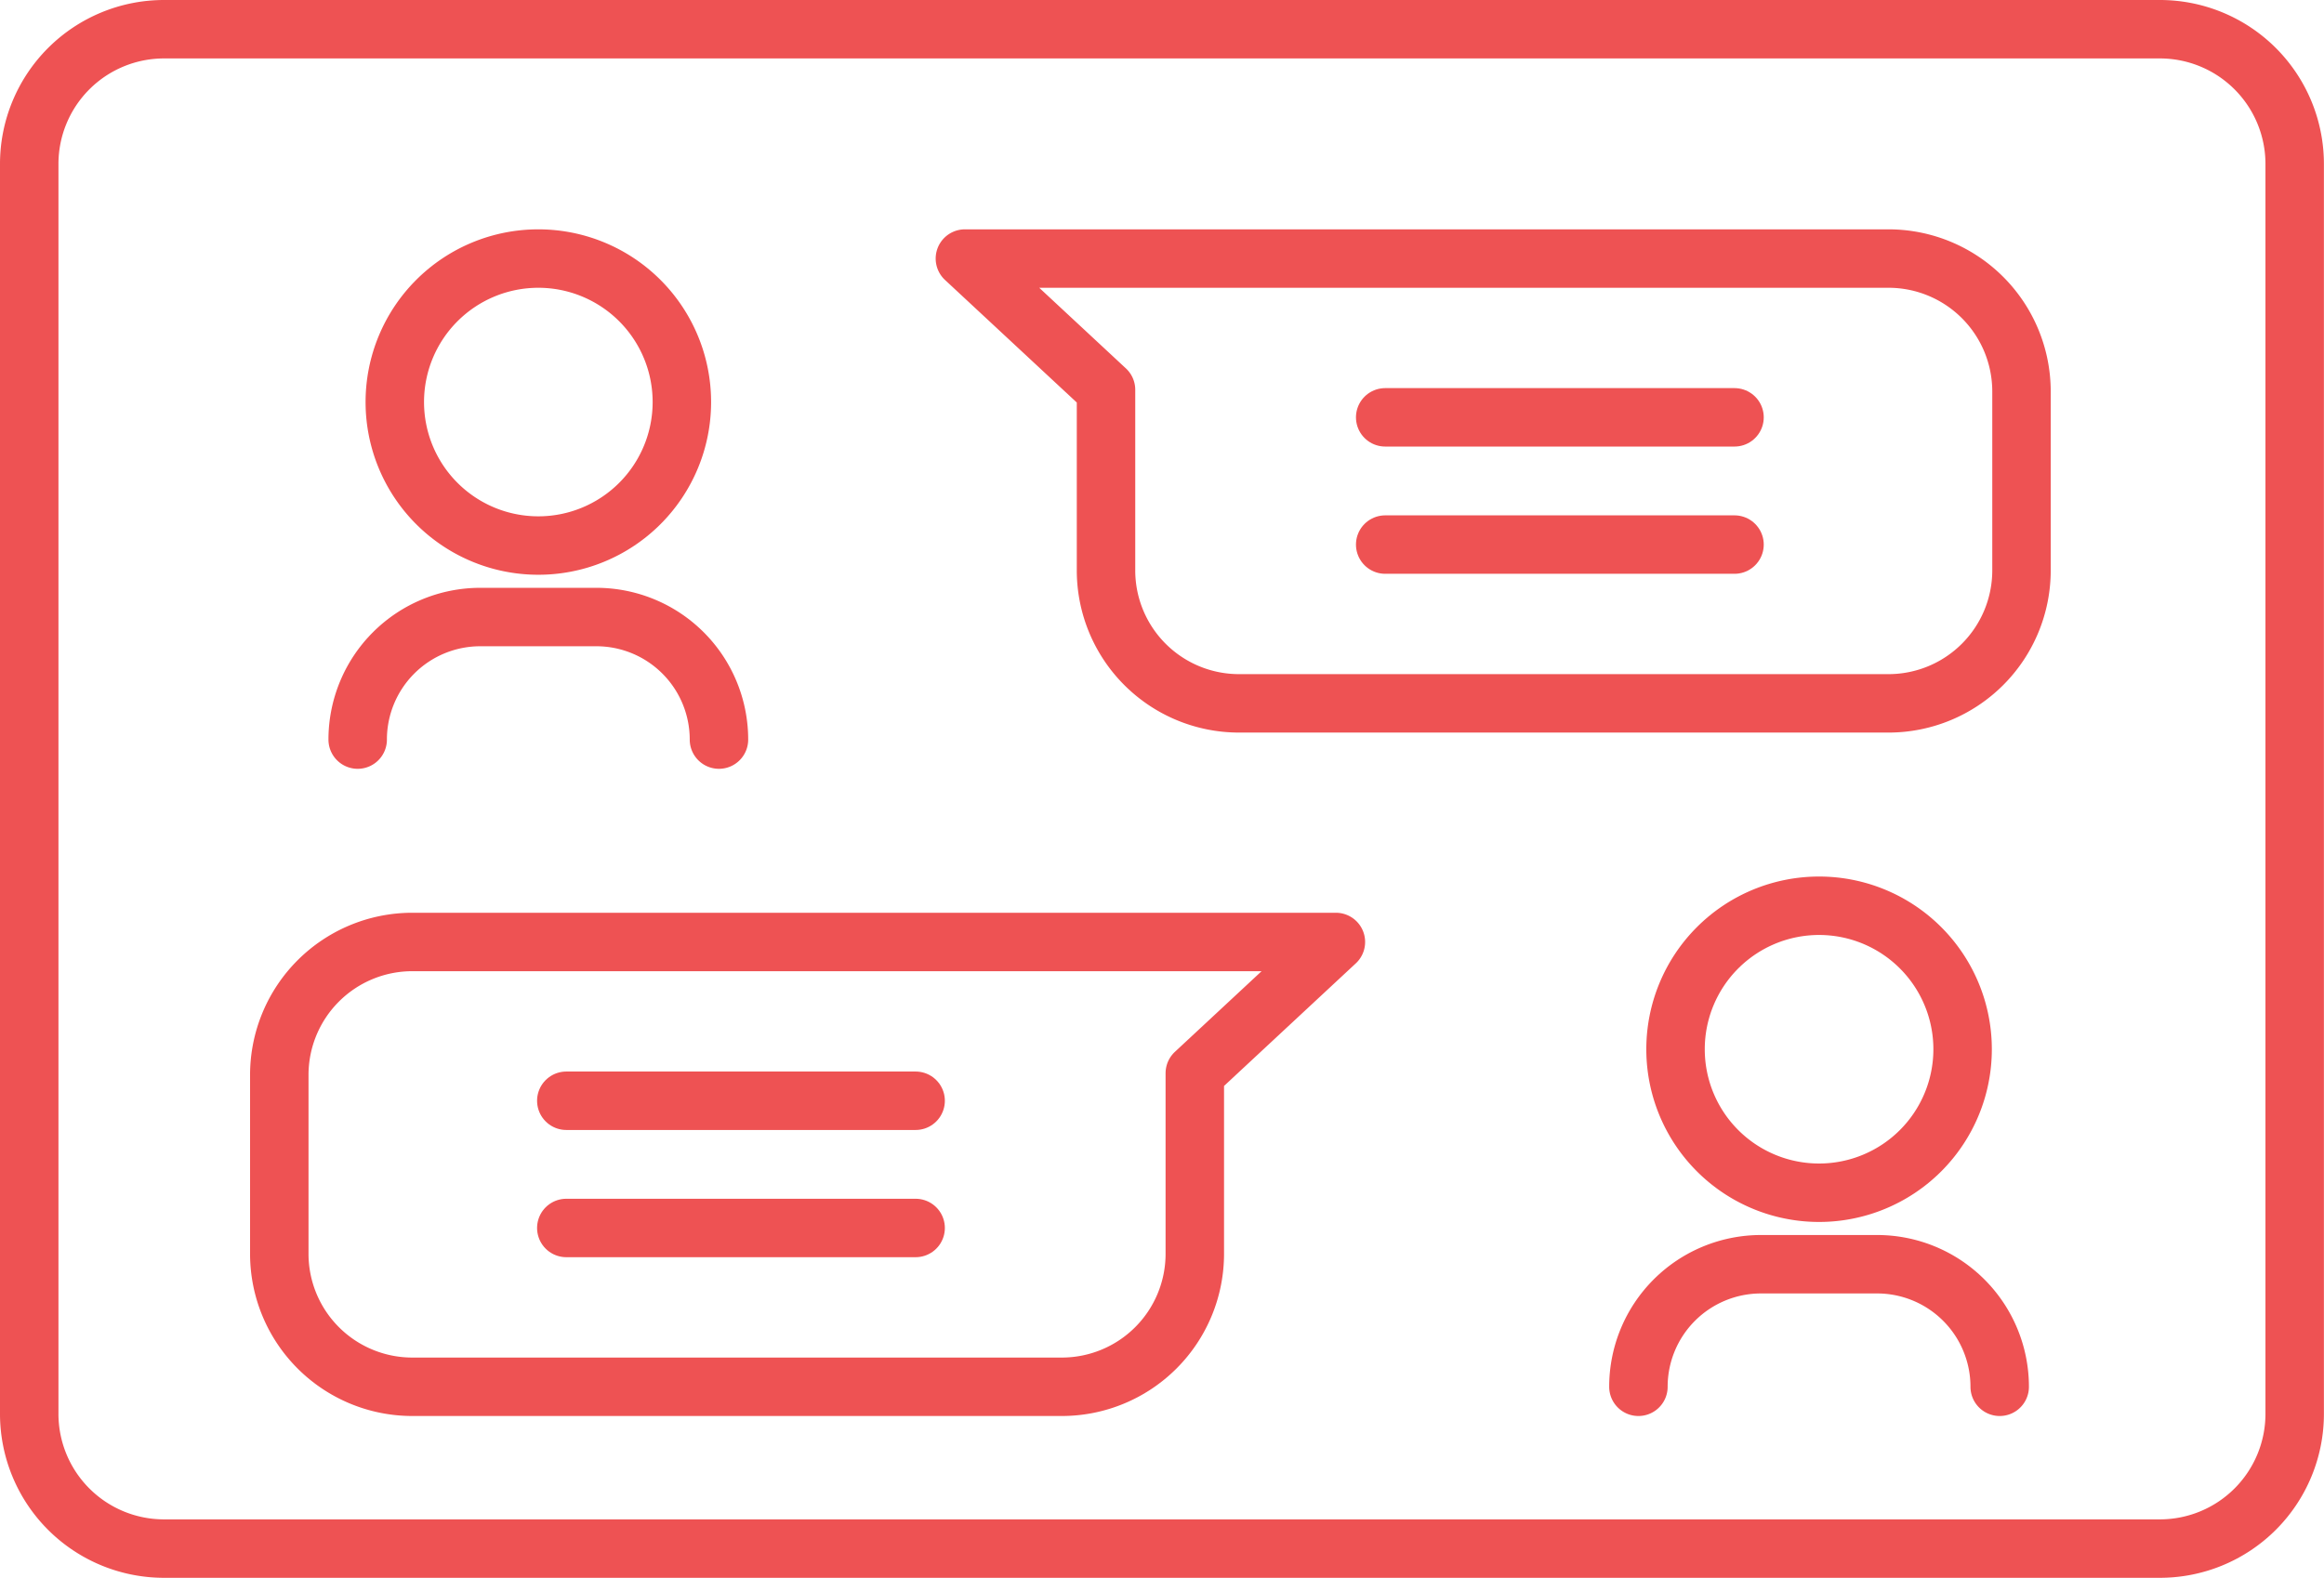
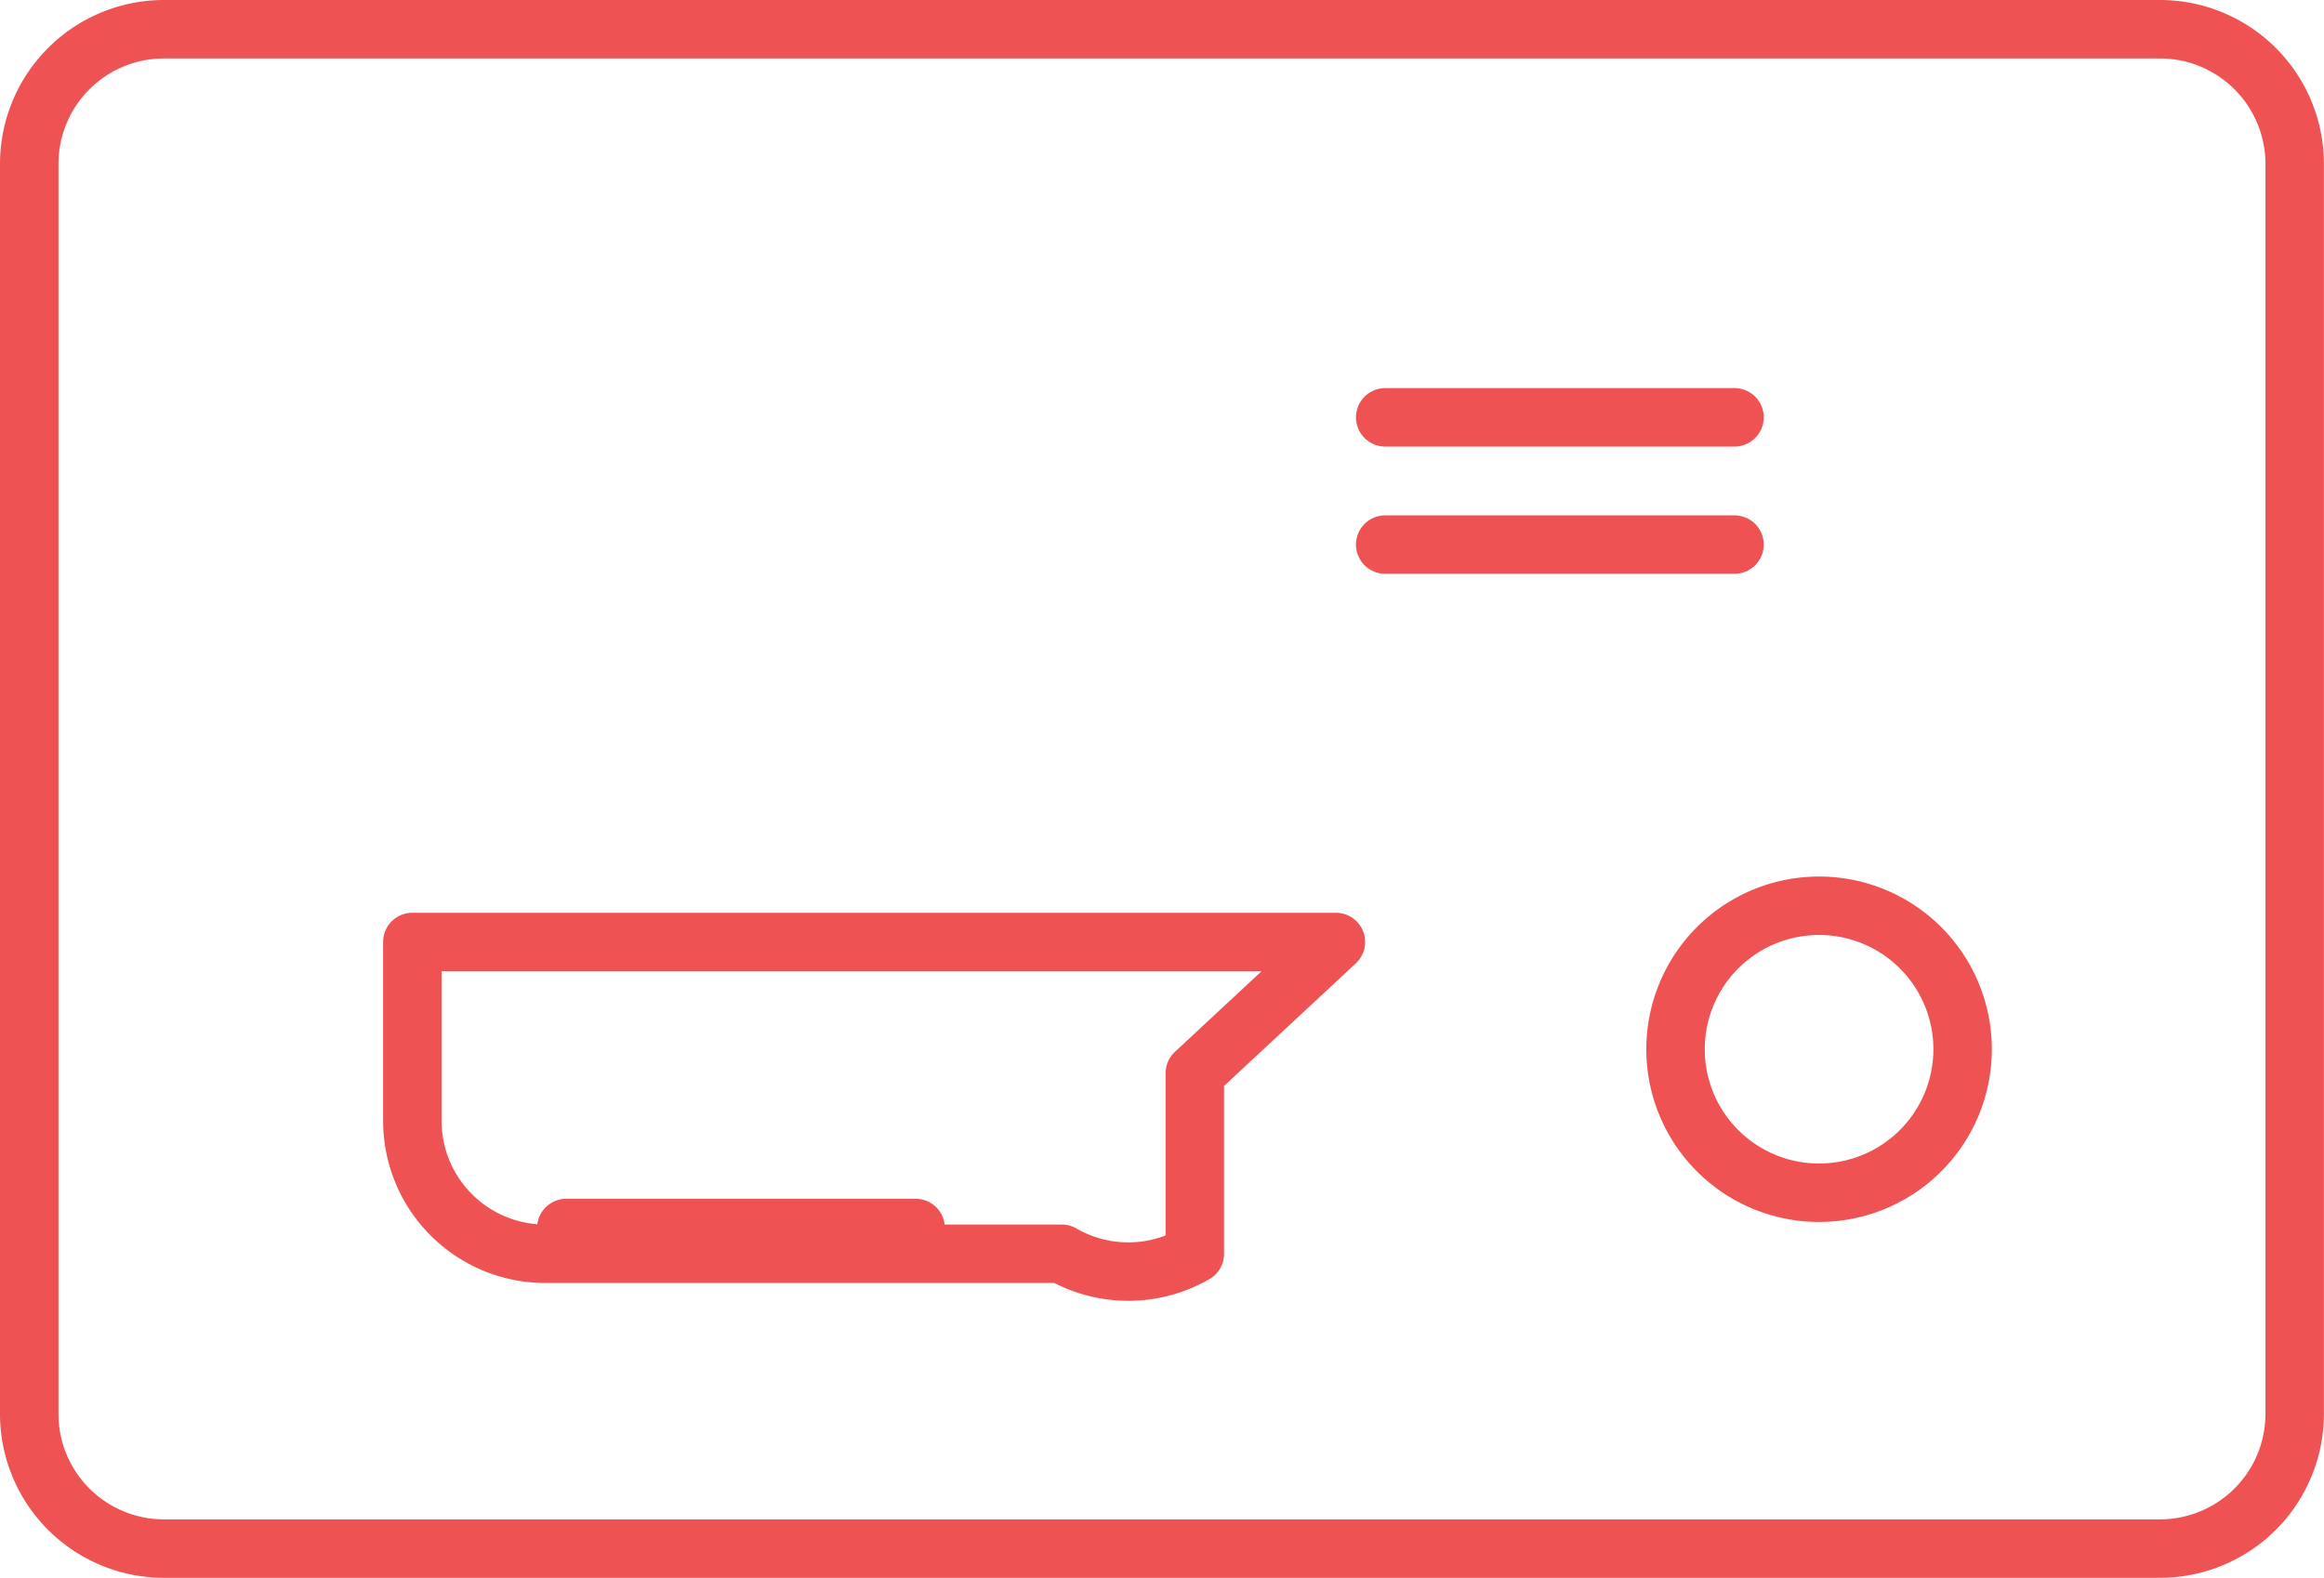
<svg xmlns="http://www.w3.org/2000/svg" width="79.515" height="54" viewBox="0 0 79.515 54">
  <g id="chat_monitoring_icon" transform="translate(1 1)">
-     <path id="Stroke_1" data-name="Stroke 1" d="M4.828,10.671V4.492L0,0H31.6a4.551,4.551,0,0,1,4.551,4.552v6.119A4.551,4.551,0,0,1,31.6,15.223H9.379A4.551,4.551,0,0,1,4.828,10.671Z" transform="translate(32.014 7.849)" fill="none" stroke="#ee5253" stroke-linecap="round" stroke-linejoin="round" stroke-miterlimit="10" stroke-width="2" />
    <path id="Stroke_3" data-name="Stroke 3" d="M0,.392H11.952" transform="translate(46.394 12.891)" fill="none" stroke="#ee5253" stroke-linecap="round" stroke-linejoin="round" stroke-miterlimit="10" stroke-width="2" />
    <path id="Stroke_5" data-name="Stroke 5" d="M0,.392H11.952" transform="translate(46.394 17.246)" fill="none" stroke="#ee5253" stroke-linecap="round" stroke-linejoin="round" stroke-miterlimit="10" stroke-width="2" />
    <path id="Stroke_7" data-name="Stroke 7" d="M9.822,4.911A4.911,4.911,0,1,1,4.911,0,4.911,4.911,0,0,1,9.822,4.911Z" transform="translate(56.328 29.999)" fill="none" stroke="#ee5253" stroke-linecap="round" stroke-linejoin="round" stroke-miterlimit="10" stroke-width="2" />
-     <path id="Stroke_9" data-name="Stroke 9" d="M0,4.194A4.194,4.194,0,0,1,4.194,0H8.167a4.194,4.194,0,0,1,4.194,4.194" transform="translate(55.058 42.268)" fill="none" stroke="#ee5253" stroke-linecap="round" stroke-linejoin="round" stroke-miterlimit="10" stroke-width="2" />
-     <path id="Stroke_11" data-name="Stroke 11" d="M9.822,4.911A4.911,4.911,0,1,1,4.911,0,4.911,4.911,0,0,1,9.822,4.911Z" transform="translate(12.508 7.849)" fill="none" stroke="#ee5253" stroke-linecap="round" stroke-linejoin="round" stroke-miterlimit="10" stroke-width="2" />
-     <path id="Stroke_13" data-name="Stroke 13" d="M0,4.194A4.194,4.194,0,0,1,4.194,0H8.167a4.194,4.194,0,0,1,4.194,4.194" transform="translate(11.238 20.118)" fill="none" stroke="#ee5253" stroke-linecap="round" stroke-linejoin="round" stroke-miterlimit="10" stroke-width="2" />
-     <path id="Stroke_15" data-name="Stroke 15" d="M31.324,10.671V4.492L36.151,0H4.552A4.551,4.551,0,0,0,0,4.552v6.119a4.551,4.551,0,0,0,4.552,4.552H26.772A4.551,4.551,0,0,0,31.324,10.671Z" transform="translate(8.556 31.239)" fill="none" stroke="#ee5253" stroke-linecap="round" stroke-linejoin="round" stroke-miterlimit="10" stroke-width="2" />
-     <path id="Stroke_17" data-name="Stroke 17" d="M11.952.392H0" transform="translate(18.376 36.281)" fill="none" stroke="#ee5253" stroke-linecap="round" stroke-linejoin="round" stroke-miterlimit="10" stroke-width="2" />
+     <path id="Stroke_15" data-name="Stroke 15" d="M31.324,10.671V4.492L36.151,0H4.552v6.119a4.551,4.551,0,0,0,4.552,4.552H26.772A4.551,4.551,0,0,0,31.324,10.671Z" transform="translate(8.556 31.239)" fill="none" stroke="#ee5253" stroke-linecap="round" stroke-linejoin="round" stroke-miterlimit="10" stroke-width="2" />
    <path id="Stroke_19" data-name="Stroke 19" d="M11.952.392H0" transform="translate(18.376 40.635)" fill="none" stroke="#ee5253" stroke-linecap="round" stroke-linejoin="round" stroke-miterlimit="10" stroke-width="2" />
    <path id="Stroke_21" data-name="Stroke 21" d="M72.9,52H4.612A4.611,4.611,0,0,1,0,47.388V4.612A4.612,4.612,0,0,1,4.612,0H72.9a4.612,4.612,0,0,1,4.612,4.612V47.388A4.612,4.612,0,0,1,72.9,52Z" fill="none" stroke="#ee5253" stroke-linecap="round" stroke-linejoin="round" stroke-miterlimit="10" stroke-width="2" />
  </g>
</svg>